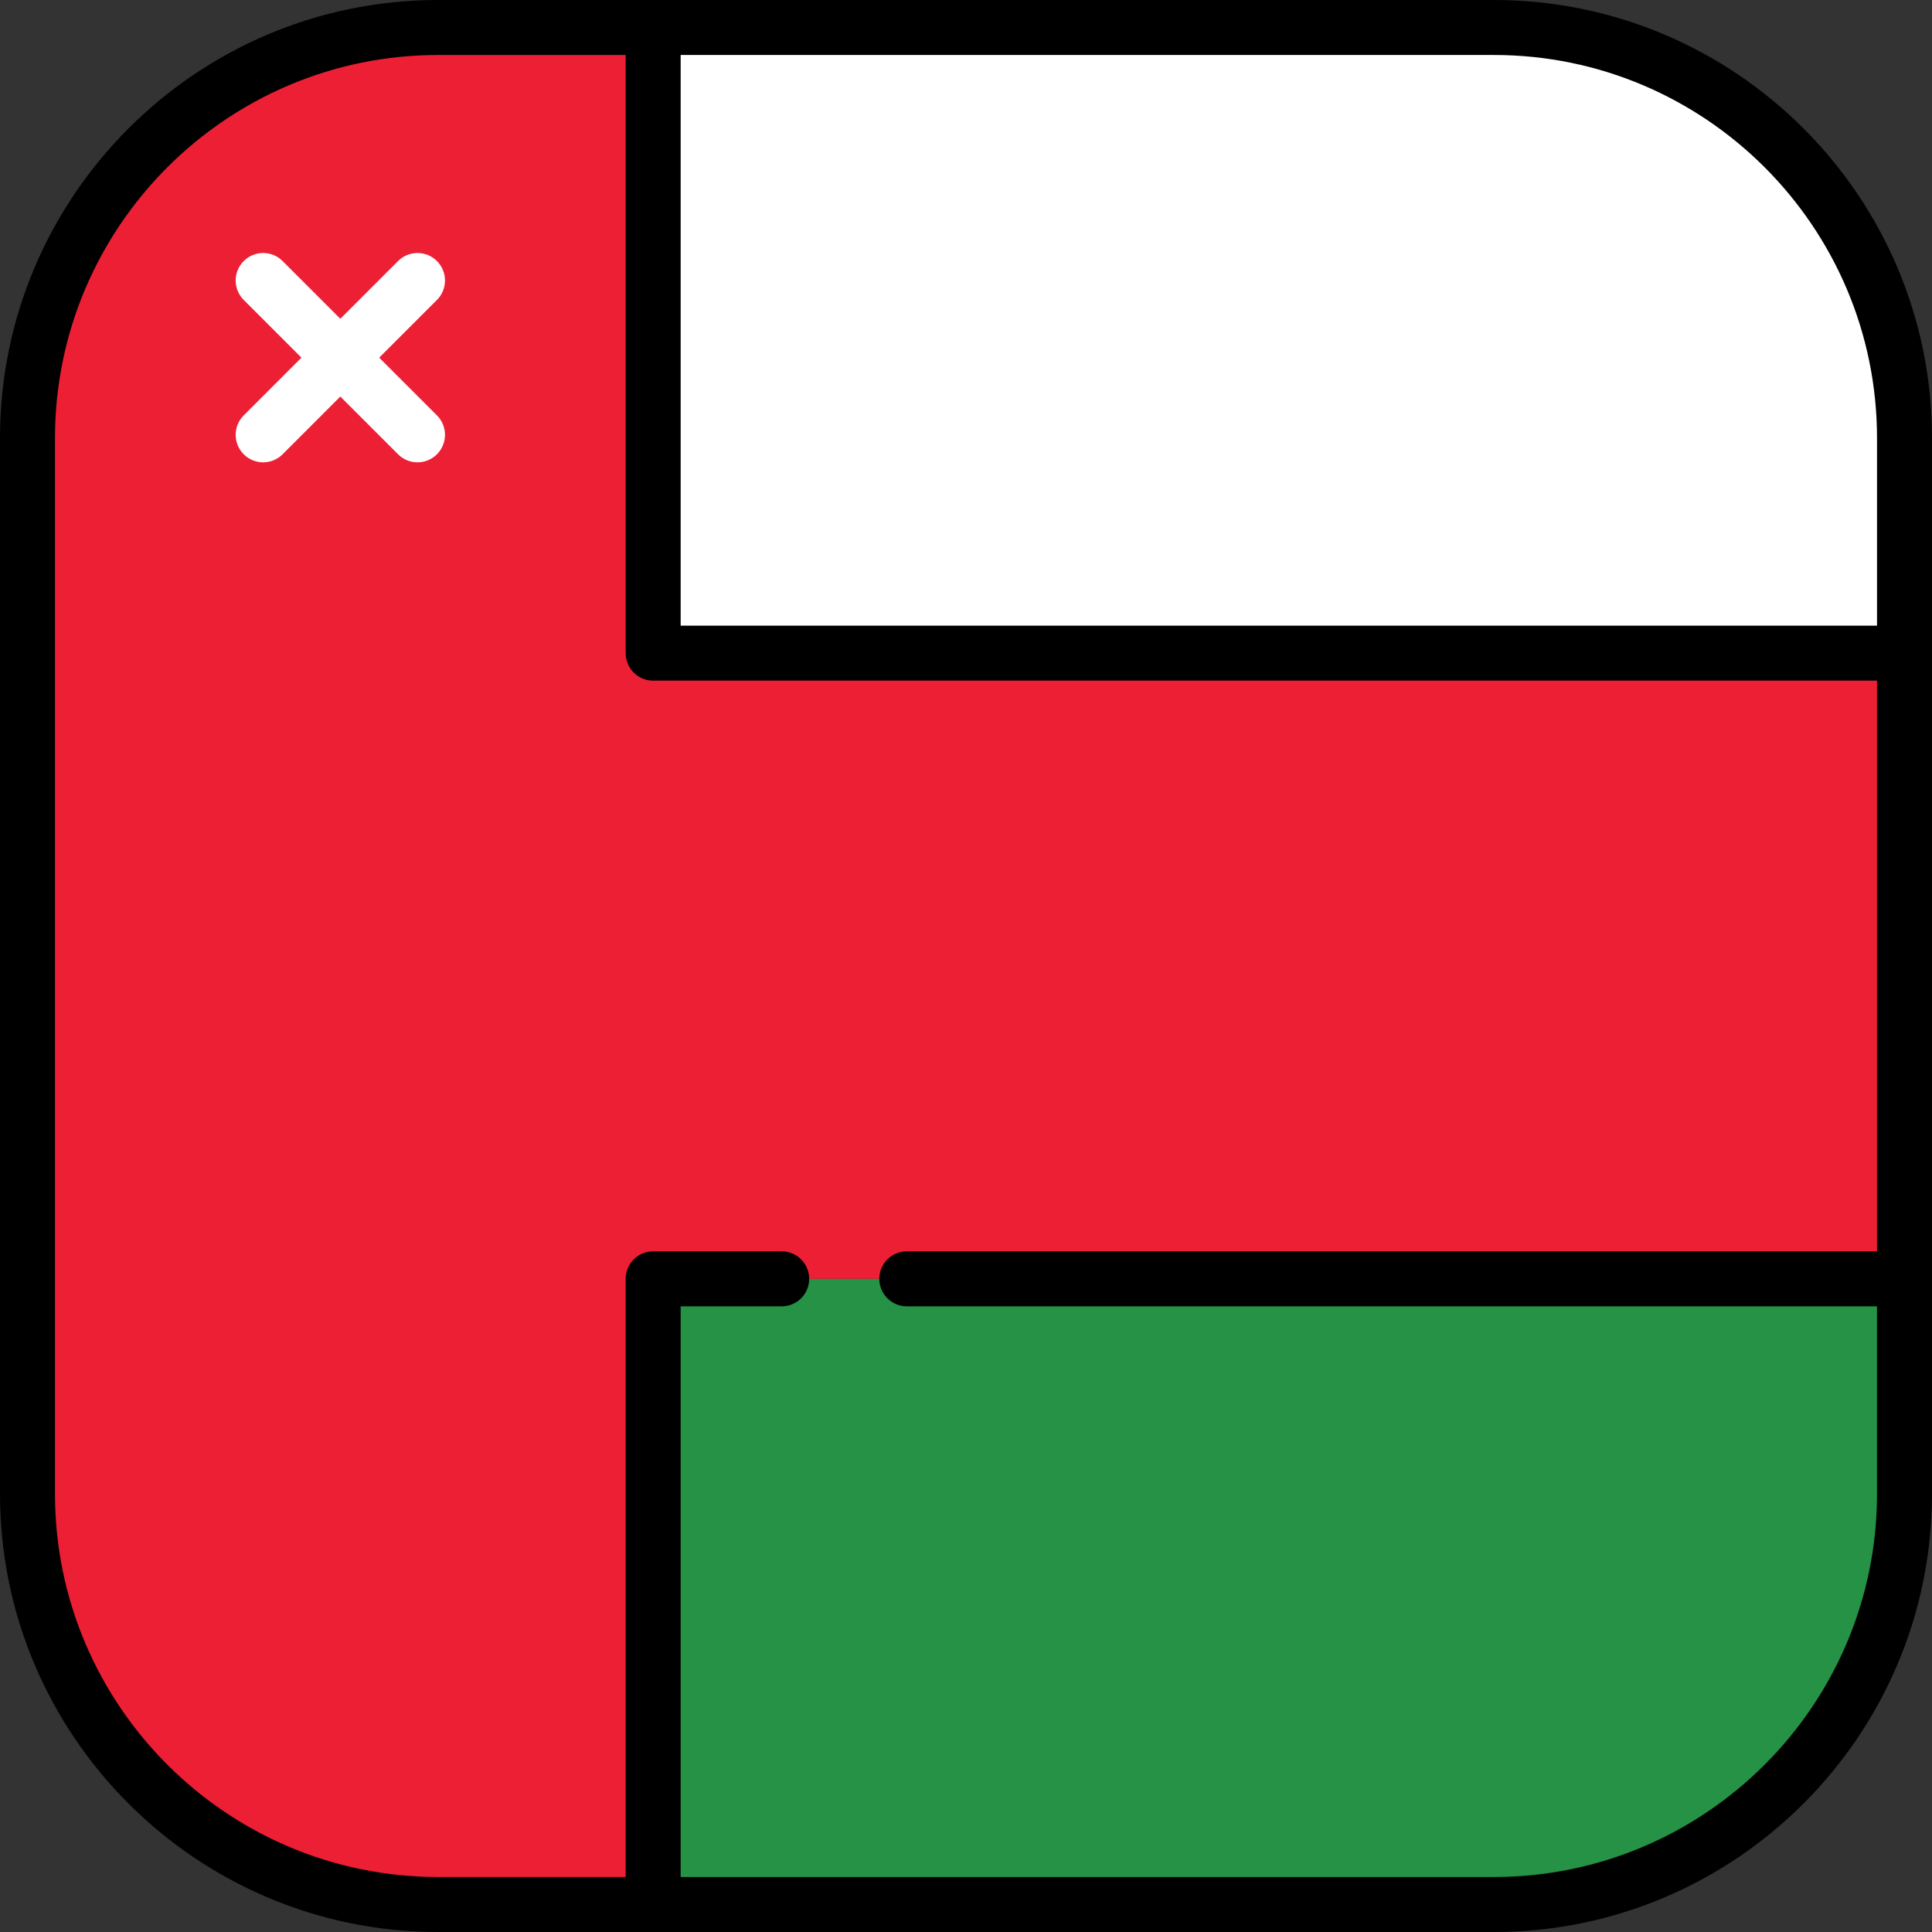
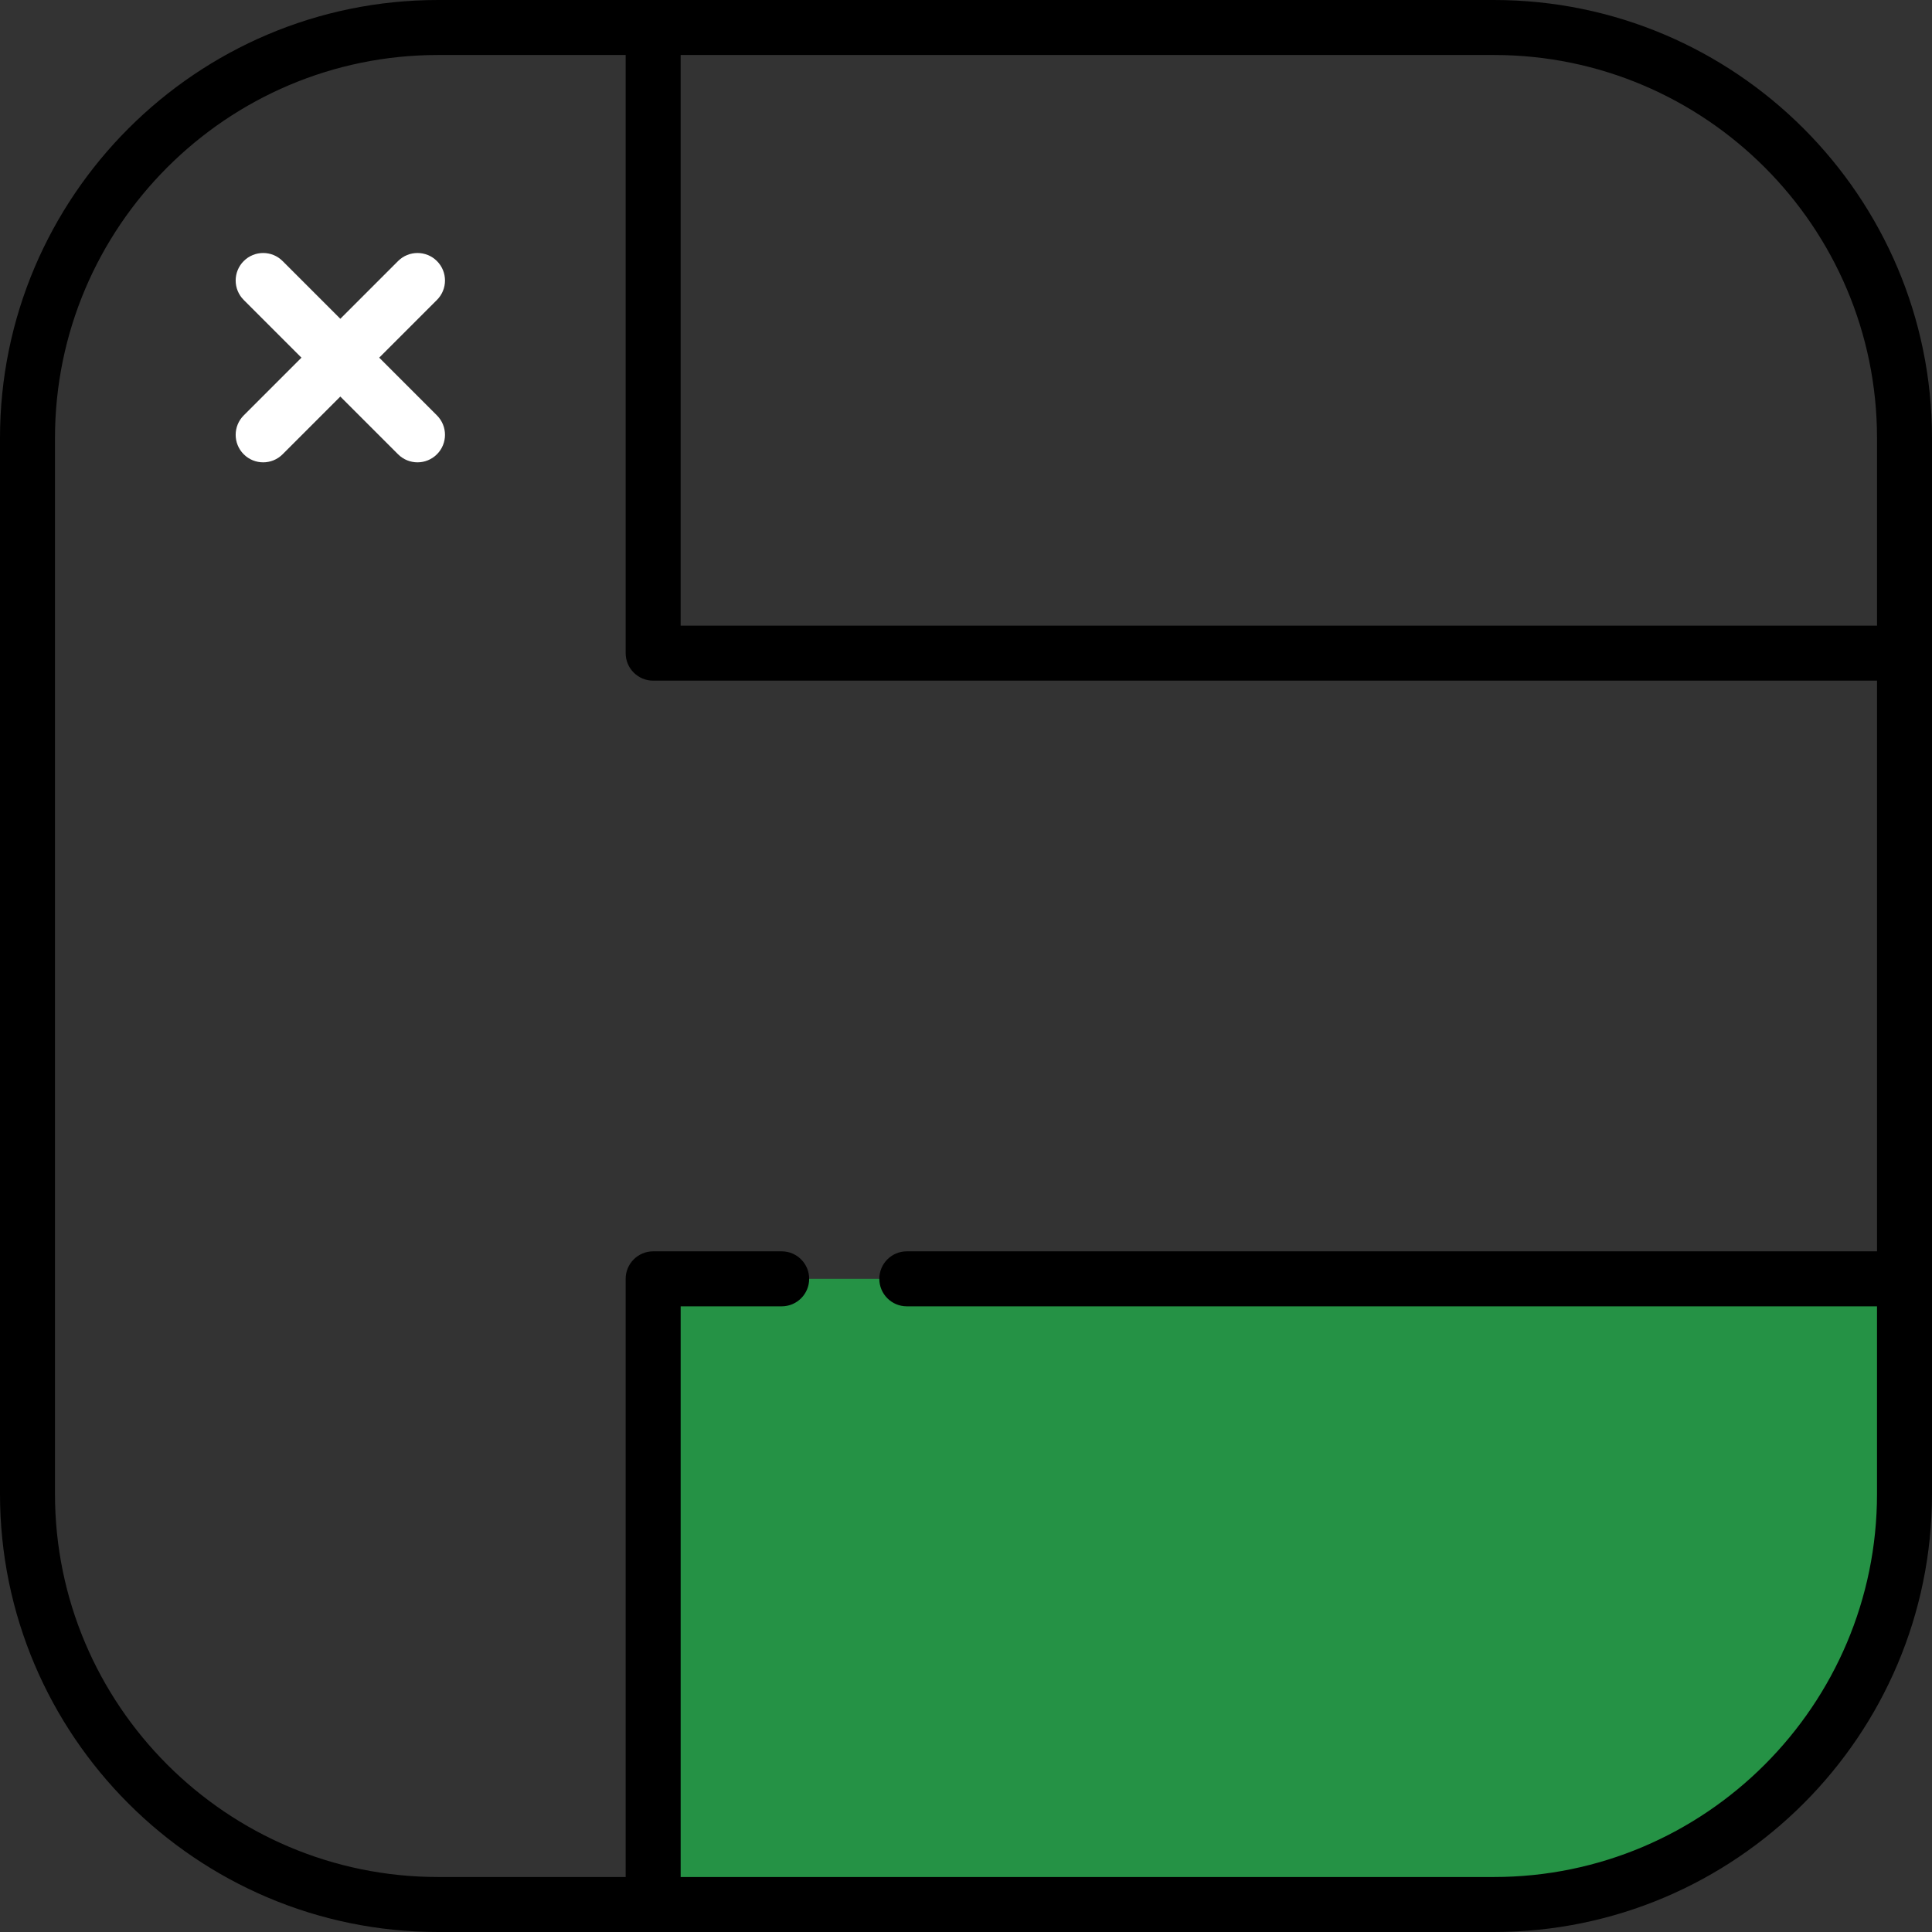
<svg xmlns="http://www.w3.org/2000/svg" height="800px" width="800px" version="1.1" id="Layer_1" viewBox="0 0 512 512" xml:space="preserve">
  <rect x="0" y="0" width="512" height="512" fill="#333333" stroke="none" />
-   <path style="fill:#FFFFFF;" d="M395.901,7.286H173.096v165.809h331.618v-56.997C504.714,56.004,455.997,7.286,395.901,7.286z" />
  <path style="fill:#259245;" d="M173.096,504.714h222.806c60.095,0,108.812-48.717,108.812-108.812v-56.997H173.096V504.714z" />
-   <path style="fill:#ED1F34;" d="M173.096,7.286h-56.997C56.003,7.286,7.286,56.004,7.286,116.099v279.803  c0,60.095,48.717,108.812,108.812,108.812h56.997v-165.81h331.618V173.096H173.096V7.286z" />
  <path d="M395.901,0H116.099C52.082,0,0,52.082,0,116.099v279.803C0,459.918,52.082,512,116.099,512h279.803  C459.918,512,512,459.918,512,395.901V116.099C512,52.082,459.918,0,395.901,0z M497.427,116.099v49.71H180.382V14.573h215.519  C451.882,14.573,497.427,60.117,497.427,116.099z M395.901,497.427H180.382V346.191h26.77c4.024,0,7.286-3.262,7.286-7.287  c0-4.024-3.262-7.286-7.286-7.286h-34.057c-4.024,0-7.287,3.262-7.287,7.286v158.522h-49.71  c-55.982,0-101.526-45.544-101.526-101.526V116.099c0-55.982,45.544-101.526,101.526-101.526h49.71v158.522  c0,4.024,3.262,7.286,7.287,7.286h324.332v151.236H240.314c-4.024,0-7.286,3.262-7.286,7.286c0,4.024,3.262,7.287,7.286,7.287  h257.113v49.71C497.427,451.883,451.882,497.427,395.901,497.427z" />
  <path style="fill:#FFFFFF;" d="M100.496,94.785l15.298-15.298c2.846-2.845,2.846-7.459,0-10.305c-2.845-2.845-7.459-2.845-10.305,0  L90.191,84.481L74.894,69.183c-2.845-2.846-7.459-2.846-10.304,0c-2.846,2.845-2.846,7.459,0,10.305l15.297,15.298L64.59,110.084  c-2.846,2.845-2.846,7.459,0,10.305c1.423,1.423,3.287,2.134,5.152,2.134s3.73-0.712,5.152-2.134l15.298-15.298l15.297,15.298  c1.423,1.423,3.287,2.134,5.152,2.134c1.864,0,3.73-0.712,5.152-2.134c2.846-2.845,2.846-7.459,0-10.305L100.496,94.785z" />
</svg>